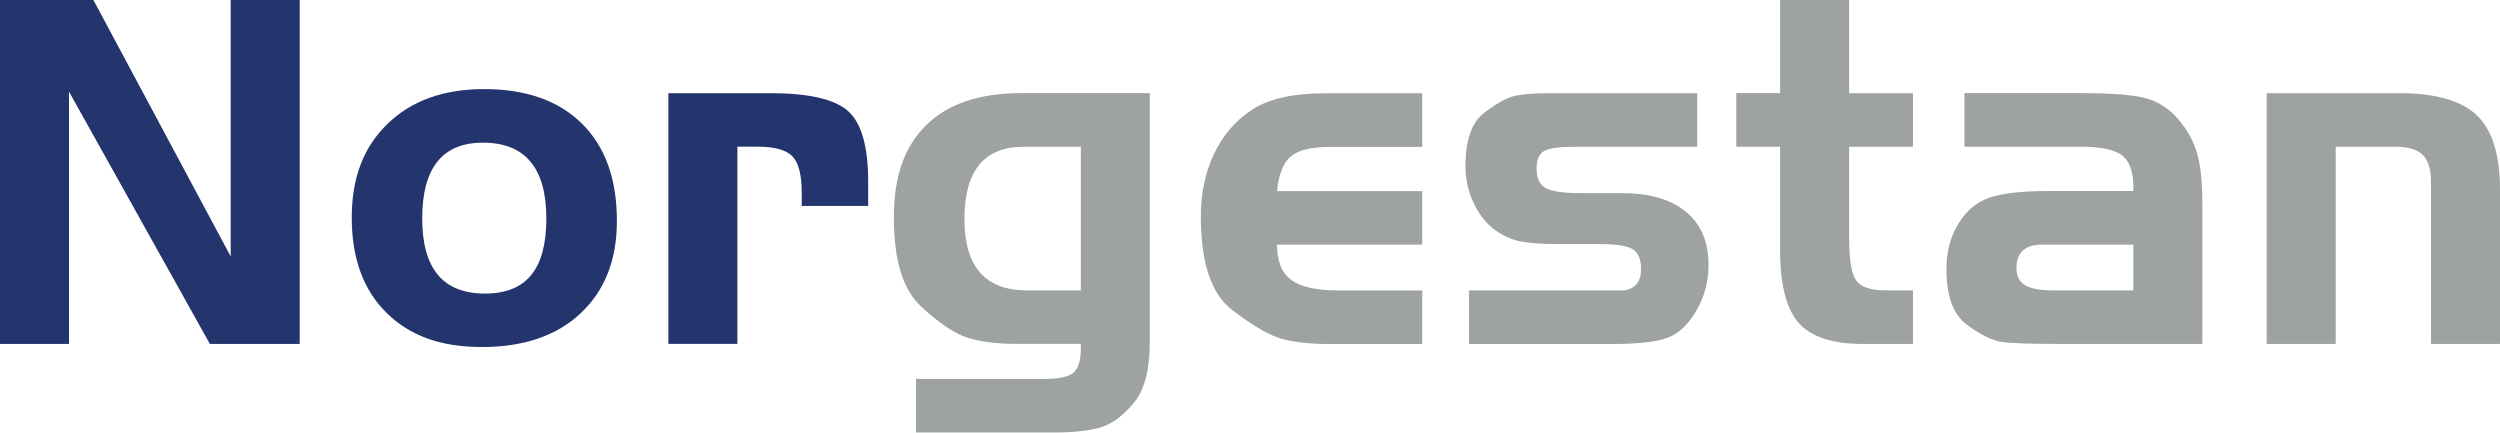
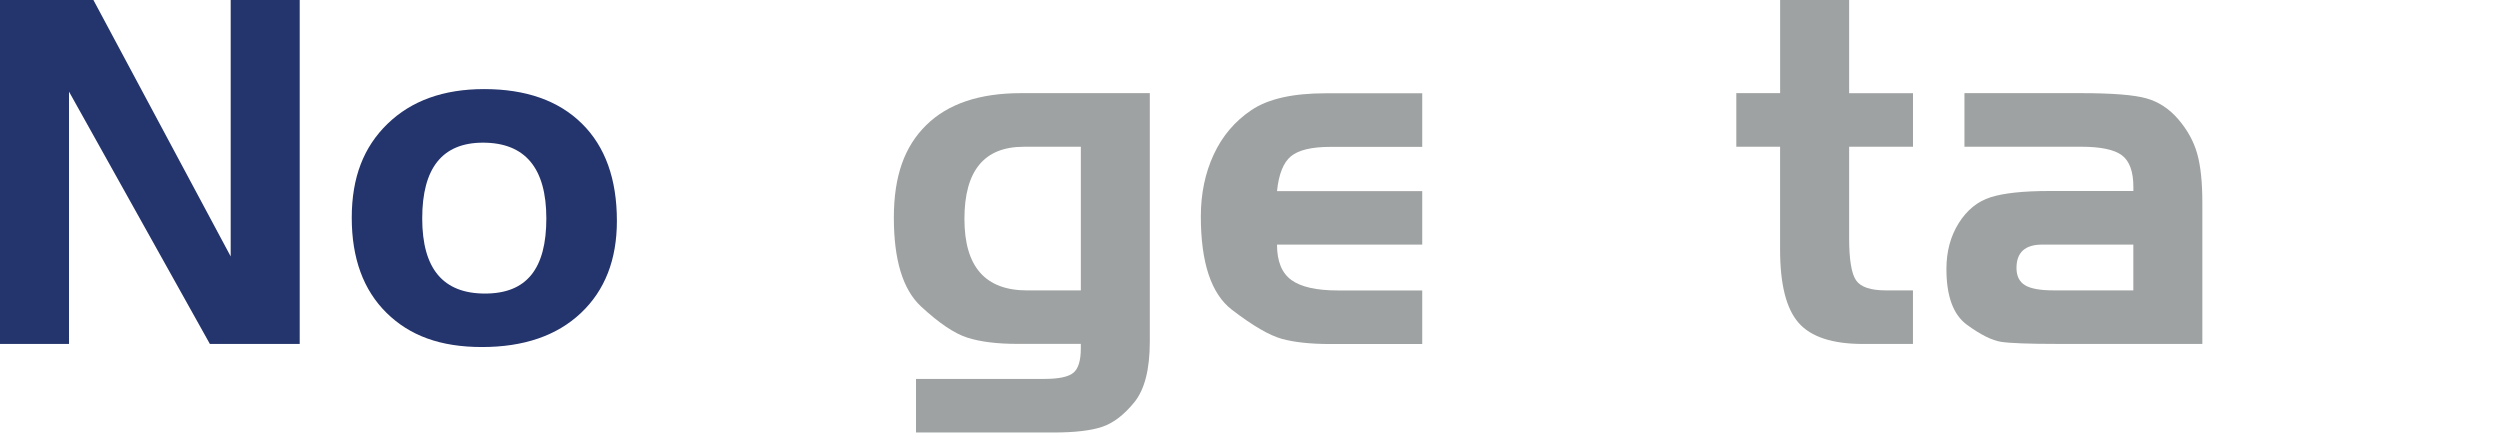
<svg xmlns="http://www.w3.org/2000/svg" id="Capa_2" data-name="Capa 2" viewBox="0 0 683.59 118.27">
  <defs>
    <style>
      .cls-1 {
        fill: #9fa2a2;
      }

      .cls-2 {
        fill: #24346c;
      }
    </style>
  </defs>
  <g id="Capa_1-2" data-name="Capa 1">
    <g>
      <path class="cls-2" d="M18.87,25.06v68.99H0V0h25.54l37.54,70.12V0h18.87v94.05h-24.56L18.87,25.06Z" />
      <path class="cls-2" d="M132.36,24.36c11.45,0,20.37,3.14,26.75,9.43,6.38,6.29,9.57,15.16,9.57,26.61,0,10.61-3.28,19.01-9.85,25.2-6.57,6.19-15.59,9.29-27.03,9.29s-19.78-3.12-26.12-9.36c-6.33-6.24-9.5-14.91-9.5-25.98s3.26-19.36,9.78-25.69c6.52-6.33,15.33-9.5,26.4-9.5ZM132.07,39.01c-11.08,0-16.62,6.9-16.62,20.7s5.72,20.56,17.18,20.56,16.76-6.85,16.76-20.56-5.77-20.7-17.32-20.7Z" />
-       <path class="cls-2" d="M182.76,25.48h27.88c10.51,0,17.6,1.64,21.26,4.9,3.66,3.27,5.49,9.68,5.49,19.2v6.73h-18.17v-3.64c0-4.84-.84-8.14-2.53-9.91-1.69-1.77-4.88-2.65-9.57-2.65h-5.49v53.92h-18.87V25.48Z" />
      <path class="cls-1" d="M314.4,25.48v67.9c0,7.59-1.41,13.12-4.22,16.59-2.81,3.47-5.75,5.71-8.8,6.74-3.05,1.03-7.48,1.55-13.31,1.55h-37.6v-14.65h35.07c3.94,0,6.59-.55,7.95-1.67,1.36-1.11,2.04-3.33,2.04-6.66v-1.25h-17.32c-5.54,0-10.1-.56-13.66-1.69-3.57-1.13-7.81-3.99-12.75-8.58-4.93-4.6-7.39-12.68-7.39-24.22s2.96-19.53,8.87-25.34c5.91-5.82,14.55-8.73,25.91-8.73h35.22ZM295.54,40.13h-15.63c-10.8,0-16.2,6.57-16.2,19.71s5.72,19.57,17.18,19.57h14.65v-39.29Z" />
      <path class="cls-1" d="M388.89,52.23v14.65h-39.71c0,4.56,1.31,7.79,3.94,9.69,2.63,1.9,6.85,2.85,12.68,2.85h23.09v14.65h-25.06c-5.44,0-9.87-.47-13.31-1.41-3.42-.94-7.97-3.59-13.66-7.95-5.68-4.36-8.51-12.89-8.51-25.55,0-6.19,1.17-11.83,3.52-16.9,2.35-5.07,5.79-9.12,10.34-12.18,4.55-3.05,11.28-4.57,20.21-4.57h26.47v14.65h-25.06c-5.16,0-8.78.86-10.85,2.58-2.06,1.71-3.33,4.89-3.8,9.53h39.71v-.02Z" />
-       <path class="cls-1" d="M464.08,25.48v14.65h-33.51c-4.22,0-7.01.4-8.37,1.18-1.36.79-2.04,2.39-2.04,4.81,0,2.6.82,4.36,2.46,5.29,1.64.93,4.9,1.4,9.78,1.4h11.13c7.51,0,13.32,1.7,17.46,5.09,4.13,3.39,6.19,8.24,6.19,14.55,0,4.34-1.03,8.36-3.1,12.08-2.06,3.72-4.55,6.24-7.46,7.55-2.91,1.33-8.21,1.98-15.91,1.98h-39.01v-14.65h42.38c3.1-.48,4.64-2.43,4.64-5.83,0-2.72-.77-4.54-2.32-5.46-1.55-.93-4.57-1.38-9.08-1.38h-11.54c-4.5,0-8.01-.28-10.5-.84-2.49-.56-4.83-1.71-7.04-3.44-2.2-1.72-4.01-4.14-5.42-7.22-1.41-3.08-2.11-6.36-2.11-9.83,0-7.11,1.71-11.97,5.14-14.59,3.42-2.62,6.24-4.16,8.44-4.63,2.2-.47,5.37-.7,9.5-.7h40.27-.01Z" />
      <path class="cls-1" d="M486.75,25.48V0h18.87v25.48h17.46v14.65h-17.46v24.92c0,5.91.63,9.78,1.9,11.61,1.27,1.83,3.96,2.74,8.09,2.74h7.46v14.65h-13.66c-8.35,0-14.23-1.92-17.6-5.77-3.38-3.85-5.07-10.51-5.07-20v-28.16h-11.97v-14.65h11.99Z" />
      <path class="cls-1" d="M583.34,52.23v-1.11c0-4.17-1.03-7.05-3.1-8.63-2.06-1.58-5.82-2.37-11.27-2.37h-31.82v-14.65h31.82c8.54,0,14.51.47,17.88,1.41,3.38.94,6.31,2.86,8.8,5.77,2.49,2.91,4.2,6.03,5.14,9.36.94,3.33,1.41,7.81,1.41,13.45v38.58h-39.71c-7.69,0-12.79-.19-15.28-.56-2.49-.38-5.61-1.92-9.36-4.66-3.75-2.73-5.63-7.82-5.63-15.26,0-4.81,1.13-8.99,3.38-12.57,2.25-3.58,5.16-5.93,8.73-7.06,3.57-1.13,8.87-1.7,15.91-1.7h23.1ZM583.34,66.88h-24.92c-4.69,0-7.04,2.13-7.04,6.4,0,2.18.77,3.75,2.32,4.7,1.55.95,4.15,1.42,7.81,1.42h21.82v-12.54h0Z" />
-       <path class="cls-1" d="M619.81,25.48h36.33c9.85,0,16.9,2.02,21.12,6.05,4.22,4.03,6.33,10.8,6.33,20.28v42.24h-18.87v-44.35c0-3.38-.75-5.82-2.25-7.32-1.5-1.5-3.99-2.25-7.46-2.25h-16.34v53.92h-18.87V25.48Z" />
    </g>
  </g>
</svg>